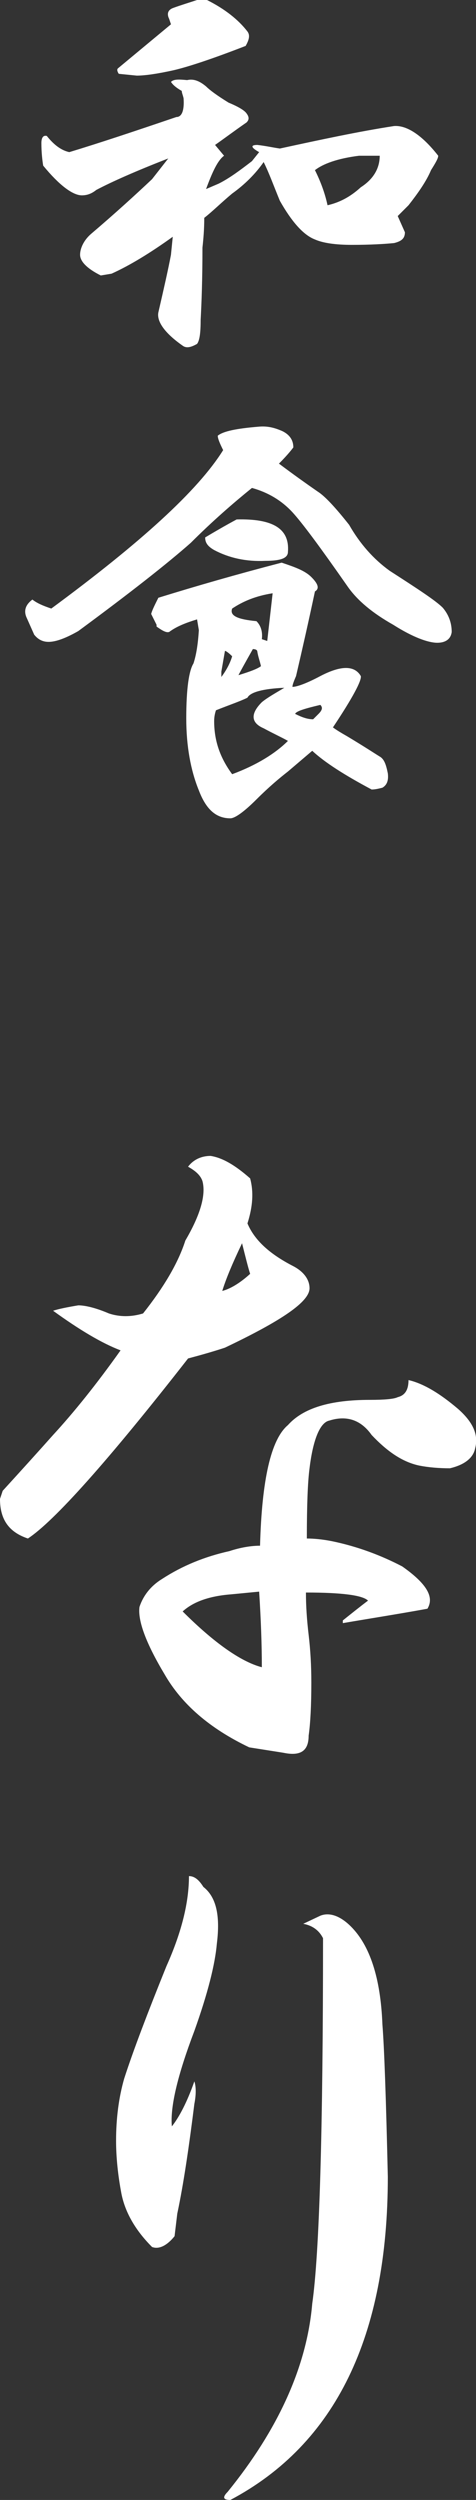
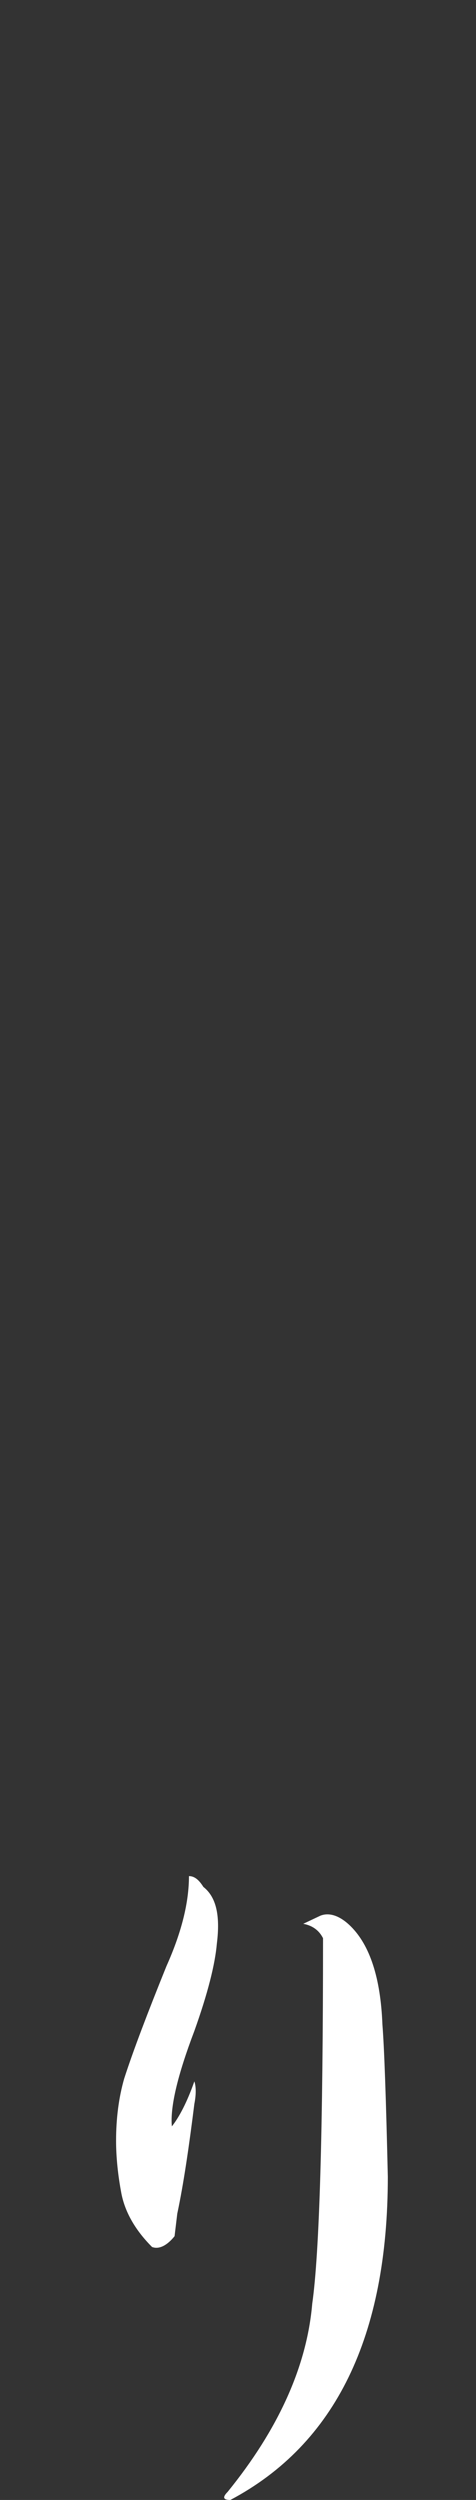
<svg xmlns="http://www.w3.org/2000/svg" version="1.1" id="レイヤー_1" x="0px" y="0px" viewBox="0 0 52.9 277.7" style="enable-background:new 0 0 52.9 277.7;" xml:space="preserve">
  <rect x="0" y="0" width="52.9" height="277.7" fill="#333333" stroke="none" />
  <style type="text/css">
	.st0{fill:#FFFFFF;}
</style>
  <g>
-     <path class="st0" d="M27.8,130.9c0.4,1.5,0.3,3.1-0.3,5c0.8,1.9,2.5,3.4,5,4.7c1.2,0.6,1.9,1.5,1.9,2.5c0,1.5-3.1,3.6-9.4,6.6   c-1.2,0.4-2.6,0.8-4.1,1.2C12,162.3,6,169,3.1,170.9C1,170.2,0,168.8,0,166.5l0.3-0.9c2.1-2.3,4-4.4,5.6-6.2   c2.3-2.5,4.8-5.6,7.5-9.4c-2.1-0.8-4.6-2.3-7.5-4.4c0.6-0.2,1.6-0.4,2.8-0.6c0.8,0,2,0.3,3.4,0.9c1.2,0.4,2.5,0.4,3.8,0   c2.3-2.9,3.9-5.6,4.7-8.1c1.7-2.9,2.3-5.1,1.9-6.6c-0.2-0.6-0.7-1.1-1.6-1.6c0.6-0.8,1.5-1.2,2.5-1.2   C24.7,128.6,26.1,129.4,27.8,130.9z M50.9,156.5c1.7,1.5,2.3,2.9,1.9,4.4c-0.2,1-1.1,1.8-2.8,2.2c-1.2,0-2.4-0.1-3.4-0.3   c-1.9-0.4-3.6-1.6-5.3-3.4c-1.2-1.7-2.8-2.2-4.7-1.6c-1,0.2-1.8,2-2.2,5.3c-0.2,1.5-0.3,4.1-0.3,7.8c0.8,0,1.8,0.1,2.8,0.3   c2.9,0.6,5.5,1.6,7.8,2.8c2.7,1.9,3.6,3.4,2.8,4.7c-3.3,0.6-6.5,1.1-9.4,1.6V180c1-0.8,2-1.6,2.8-2.2c-0.6-0.6-2.9-0.9-6.9-0.9   c0,1.5,0.1,3,0.3,4.7s0.3,3.4,0.3,5.3c0,2.5-0.1,4.5-0.3,5.9c0,1.7-0.9,2.3-2.8,1.9l-3.8-0.6c-4.4-2.1-7.5-4.8-9.4-8.1   c-2.1-3.5-3-6-2.8-7.5c0.4-1.2,1.2-2.3,2.5-3.1c2.3-1.5,4.8-2.5,7.5-3.1c1.2-0.4,2.4-0.6,3.4-0.6c0.2-7.3,1.2-11.8,3.1-13.4   c1.7-1.9,4.7-2.8,9.1-2.8c1.7,0,2.7-0.1,3.1-0.3c0.8-0.2,1.2-0.8,1.2-1.9C47.1,153.7,48.9,154.8,50.9,156.5z M20.3,179   c3.5,3.5,6.5,5.6,8.8,6.2c0-2.5-0.1-5.3-0.3-8.4l-3.1,0.3C23.1,177.3,21.4,178,20.3,179z M24.7,143.4c0.8-0.2,1.9-0.8,3.1-1.9   c-0.2-0.6-0.5-1.8-0.9-3.4C25.8,140.4,25.1,142.1,24.7,143.4z" />
    <path class="st0" d="M24.1,215.9c-0.2,2.3-1,5.5-2.5,9.7c-1.9,5-2.7,8.5-2.5,10.6c0.8-1,1.7-2.7,2.5-5c0.2,0.6,0.2,1.5,0,2.5   c-0.6,4.8-1.2,8.9-1.9,12.2l-0.3,2.5c-0.8,1-1.7,1.5-2.5,1.2c-1.9-1.9-3-3.9-3.4-5.9c-0.4-2.1-0.6-4.1-0.6-5.9   c0-2.5,0.3-4.8,0.9-6.9c1-3.1,2.6-7.3,4.7-12.5c1.7-3.8,2.5-7.1,2.5-10c0.6,0,1.1,0.4,1.6,1.2C24,210.7,24.5,212.7,24.1,215.9z    M42.5,224.9c0.2,2.5,0.4,8.1,0.6,16.9c0,17.7-5.8,29.7-17.5,35.9c-0.8,0-0.9-0.3-0.3-0.9c5.6-6.9,8.8-13.9,9.4-20.9   c0.8-5.6,1.2-19.2,1.2-40.6c-0.4-0.8-1.1-1.4-2.2-1.6l1.9-0.9c1-0.4,2.2,0,3.4,1.2C41.1,216.1,42.3,219.7,42.5,224.9z" />
  </g>
  <g>
-     <path class="st0" d="M22.9,9.6c0.4,0.4,1.2,1,2.5,1.8c1.2,0.5,1.8,0.9,2,1.2c0.3,0.4,0.3,0.7,0,1c-1.3,0.9-2.5,1.8-3.5,2.5l1,1.2   c-0.7,0.5-1.3,1.8-2,3.7l1.4-0.6c1.2-0.6,2.4-1.5,3.7-2.5l0.8-1c-0.9-0.5-1-0.8-0.2-0.8c0.9,0.1,1.8,0.3,2.5,0.4   c4.6-1,8.8-1.9,12.7-2.5c1.4-0.1,3.1,1,4.9,3.3c0,0.3-0.3,0.8-0.8,1.6c-0.5,1.2-1.4,2.5-2.5,3.9L44.2,24l0.8,1.8   c0,0.7-0.4,1-1.2,1.2c-1,0.1-2.6,0.2-4.7,0.2c-1.8,0-3.2-0.2-4.1-0.6c-1.3-0.5-2.6-2-3.9-4.3c-0.7-1.7-1.2-3.1-1.8-4.3   c-0.9,1.3-2.1,2.5-3.5,3.5c-1.2,1-2.2,2-3.1,2.7c0,1.3-0.1,2.4-0.2,3.3c0,3.5-0.1,6.2-0.2,8c0,1.4-0.1,2.3-0.4,2.7   c-0.7,0.4-1.2,0.5-1.6,0.2c-2-1.4-2.9-2.7-2.7-3.7c0.6-2.6,1.1-4.8,1.4-6.4l0.2-2c-2.5,1.8-4.8,3.2-6.8,4.1l-1.2,0.2   c-1.6-0.8-2.3-1.6-2.3-2.3s0.4-1.6,1.2-2.3c2.7-2.3,5-4.4,6.8-6.1l1.8-2.3c-3.6,1.4-6.3,2.6-8,3.5c-0.5,0.4-1,0.6-1.6,0.6   c-1,0-2.5-1.1-4.3-3.3c-0.1-0.6-0.2-1.5-0.2-2.5c0-0.6,0.2-0.9,0.6-0.8c0.8,1,1.6,1.6,2.5,1.8c3.3-1,7.2-2.3,11.9-3.9   c0.6,0,0.9-0.7,0.8-2.1c-0.1-0.4-0.2-0.6-0.2-0.8c-0.7-0.4-1-0.7-1.2-1c0.3-0.3,0.8-0.3,1.8-0.2C21.6,8.7,22.3,9.1,22.9,9.6z    M27.5,3.5c0.3,0.4,0.2,0.9-0.2,1.6c-3.6,1.4-6.3,2.3-8,2.7c-1.8,0.4-3.2,0.6-4.1,0.6l-2-0.2C13,7.9,13,7.7,13.1,7.6L19,2.7   l-0.2-0.6c-0.3-0.6-0.1-1,0.4-1.2C20,0.6,21,0.3,21.9,0H23C25,1,26.5,2.2,27.5,3.5z M35,18.9c0.6,1.2,1.1,2.5,1.4,3.9   c1.3-0.3,2.5-0.9,3.7-2c1.4-0.9,2.1-2.1,2.1-3.5h-2.3C37.5,17.6,35.9,18.2,35,18.9z" />
-     <path class="st0" d="M31.4,47.9c0.8,0.4,1.2,1,1.2,1.8c-0.3,0.4-0.8,1-1.6,1.8c1.6,1.2,3,2.2,4.3,3.1c0.8,0.5,2,1.8,3.5,3.7   c1.2,2.1,2.7,3.8,4.5,5.1c3.1,2,5.1,3.3,5.9,4.1c0.6,0.7,1,1.6,1,2.7c-0.1,0.8-0.7,1.2-1.6,1.2c-1,0-2.7-0.6-4.9-2   c-2.3-1.3-4-2.7-5.1-4.3c-3-4.3-5-7-6.1-8.2c-1.2-1.3-2.7-2.2-4.5-2.7c-2.1,1.7-4.4,3.7-6.8,6.1c-2.6,2.3-6.8,5.6-12.5,9.8   c-1.4,0.8-2.5,1.2-3.3,1.2c-0.7,0-1.2-0.3-1.6-0.8L3,68.7c-0.4-0.8-0.2-1.5,0.6-2.1c0.5,0.4,1.2,0.7,2.1,1   C15.6,60.3,22,54.5,24.8,50c-0.4-0.8-0.6-1.3-0.6-1.6c0.6-0.5,2.1-0.8,4.5-1C29.7,47.3,30.5,47.5,31.4,47.9z M34.6,64.1   c0.8,0.8,0.9,1.3,0.4,1.6c-0.7,3.3-1.4,6.4-2.1,9.4c-0.3,0.7-0.4,1-0.4,1.2c0.5,0,1.6-0.4,3.1-1.2c2.3-1.2,3.8-1.2,4.5,0   c0.1,0.5-0.9,2.4-3.1,5.7c0.4,0.3,0.9,0.6,1.6,1c2,1.2,3.2,2,3.7,2.3c0.4,0.3,0.6,0.8,0.8,1.8c0.1,0.8-0.1,1.3-0.6,1.6   c-0.4,0.1-0.8,0.2-1.2,0.2c-3-1.6-5.2-3-6.6-4.3L32,85.7c-0.9,0.7-2.1,1.7-3.5,3.1s-2.4,2.1-2.9,2.1c-1.6,0-2.7-1-3.5-3.1   c-0.9-2.2-1.4-4.9-1.4-8c0-3.3,0.3-5.3,0.8-6.1c0.3-0.9,0.5-2.1,0.6-3.7l-0.2-1.2c-1.3,0.4-2.3,0.8-3.1,1.4   c-0.3,0.1-0.7-0.1-1.4-0.6v-0.2l-0.6-1.2c0.1-0.4,0.4-1,0.8-1.8c4.2-1.3,8.7-2.6,13.7-3.9C32.8,63,33.9,63.4,34.6,64.1z M32,61.3   c0,0.7-0.8,1-2.5,1c-2.1,0.1-4-0.3-5.7-1.2c-0.7-0.4-1-0.8-1-1.4c1-0.6,2.2-1.3,3.5-2C30.3,57.6,32.2,58.7,32,61.3z M27.5,77.5   c-0.8,0.4-2,0.8-3.5,1.4c-0.1,0.3-0.2,0.7-0.2,1.2c0,2.1,0.6,4,2,5.9c2.7-1,4.8-2.3,6.2-3.7c-0.7-0.4-1.6-0.8-2.7-1.4   c-1.4-0.6-1.5-1.6-0.2-2.9c0.6-0.5,1.5-1,2.5-1.6C29.2,76.5,27.8,76.9,27.5,77.5z M24.6,75.2c0.6-0.8,1-1.6,1.2-2.3   c-0.4-0.4-0.7-0.6-0.8-0.6l-0.4,2.3C24.6,74.6,24.6,75.2,24.6,75.2z M25.8,67.6c-0.3,0.8,0.6,1.2,2.7,1.4c0.5,0.5,0.7,1.2,0.6,2   l0.6,0.2l0.6-5.3C28.4,66.2,27,66.8,25.8,67.6z M28.1,72.1c-0.9,1.6-1.4,2.5-1.6,2.9c1.3-0.4,2.1-0.7,2.5-1c-0.1-0.5-0.3-1-0.4-1.6   C28.6,72.2,28.4,72.1,28.1,72.1z M32.8,79.3c0.8,0.4,1.4,0.6,2,0.6l0.6-0.6c0.4-0.4,0.5-0.7,0.2-1C33.9,78.7,32.9,79,32.8,79.3z" />
-   </g>
+     </g>
</svg>